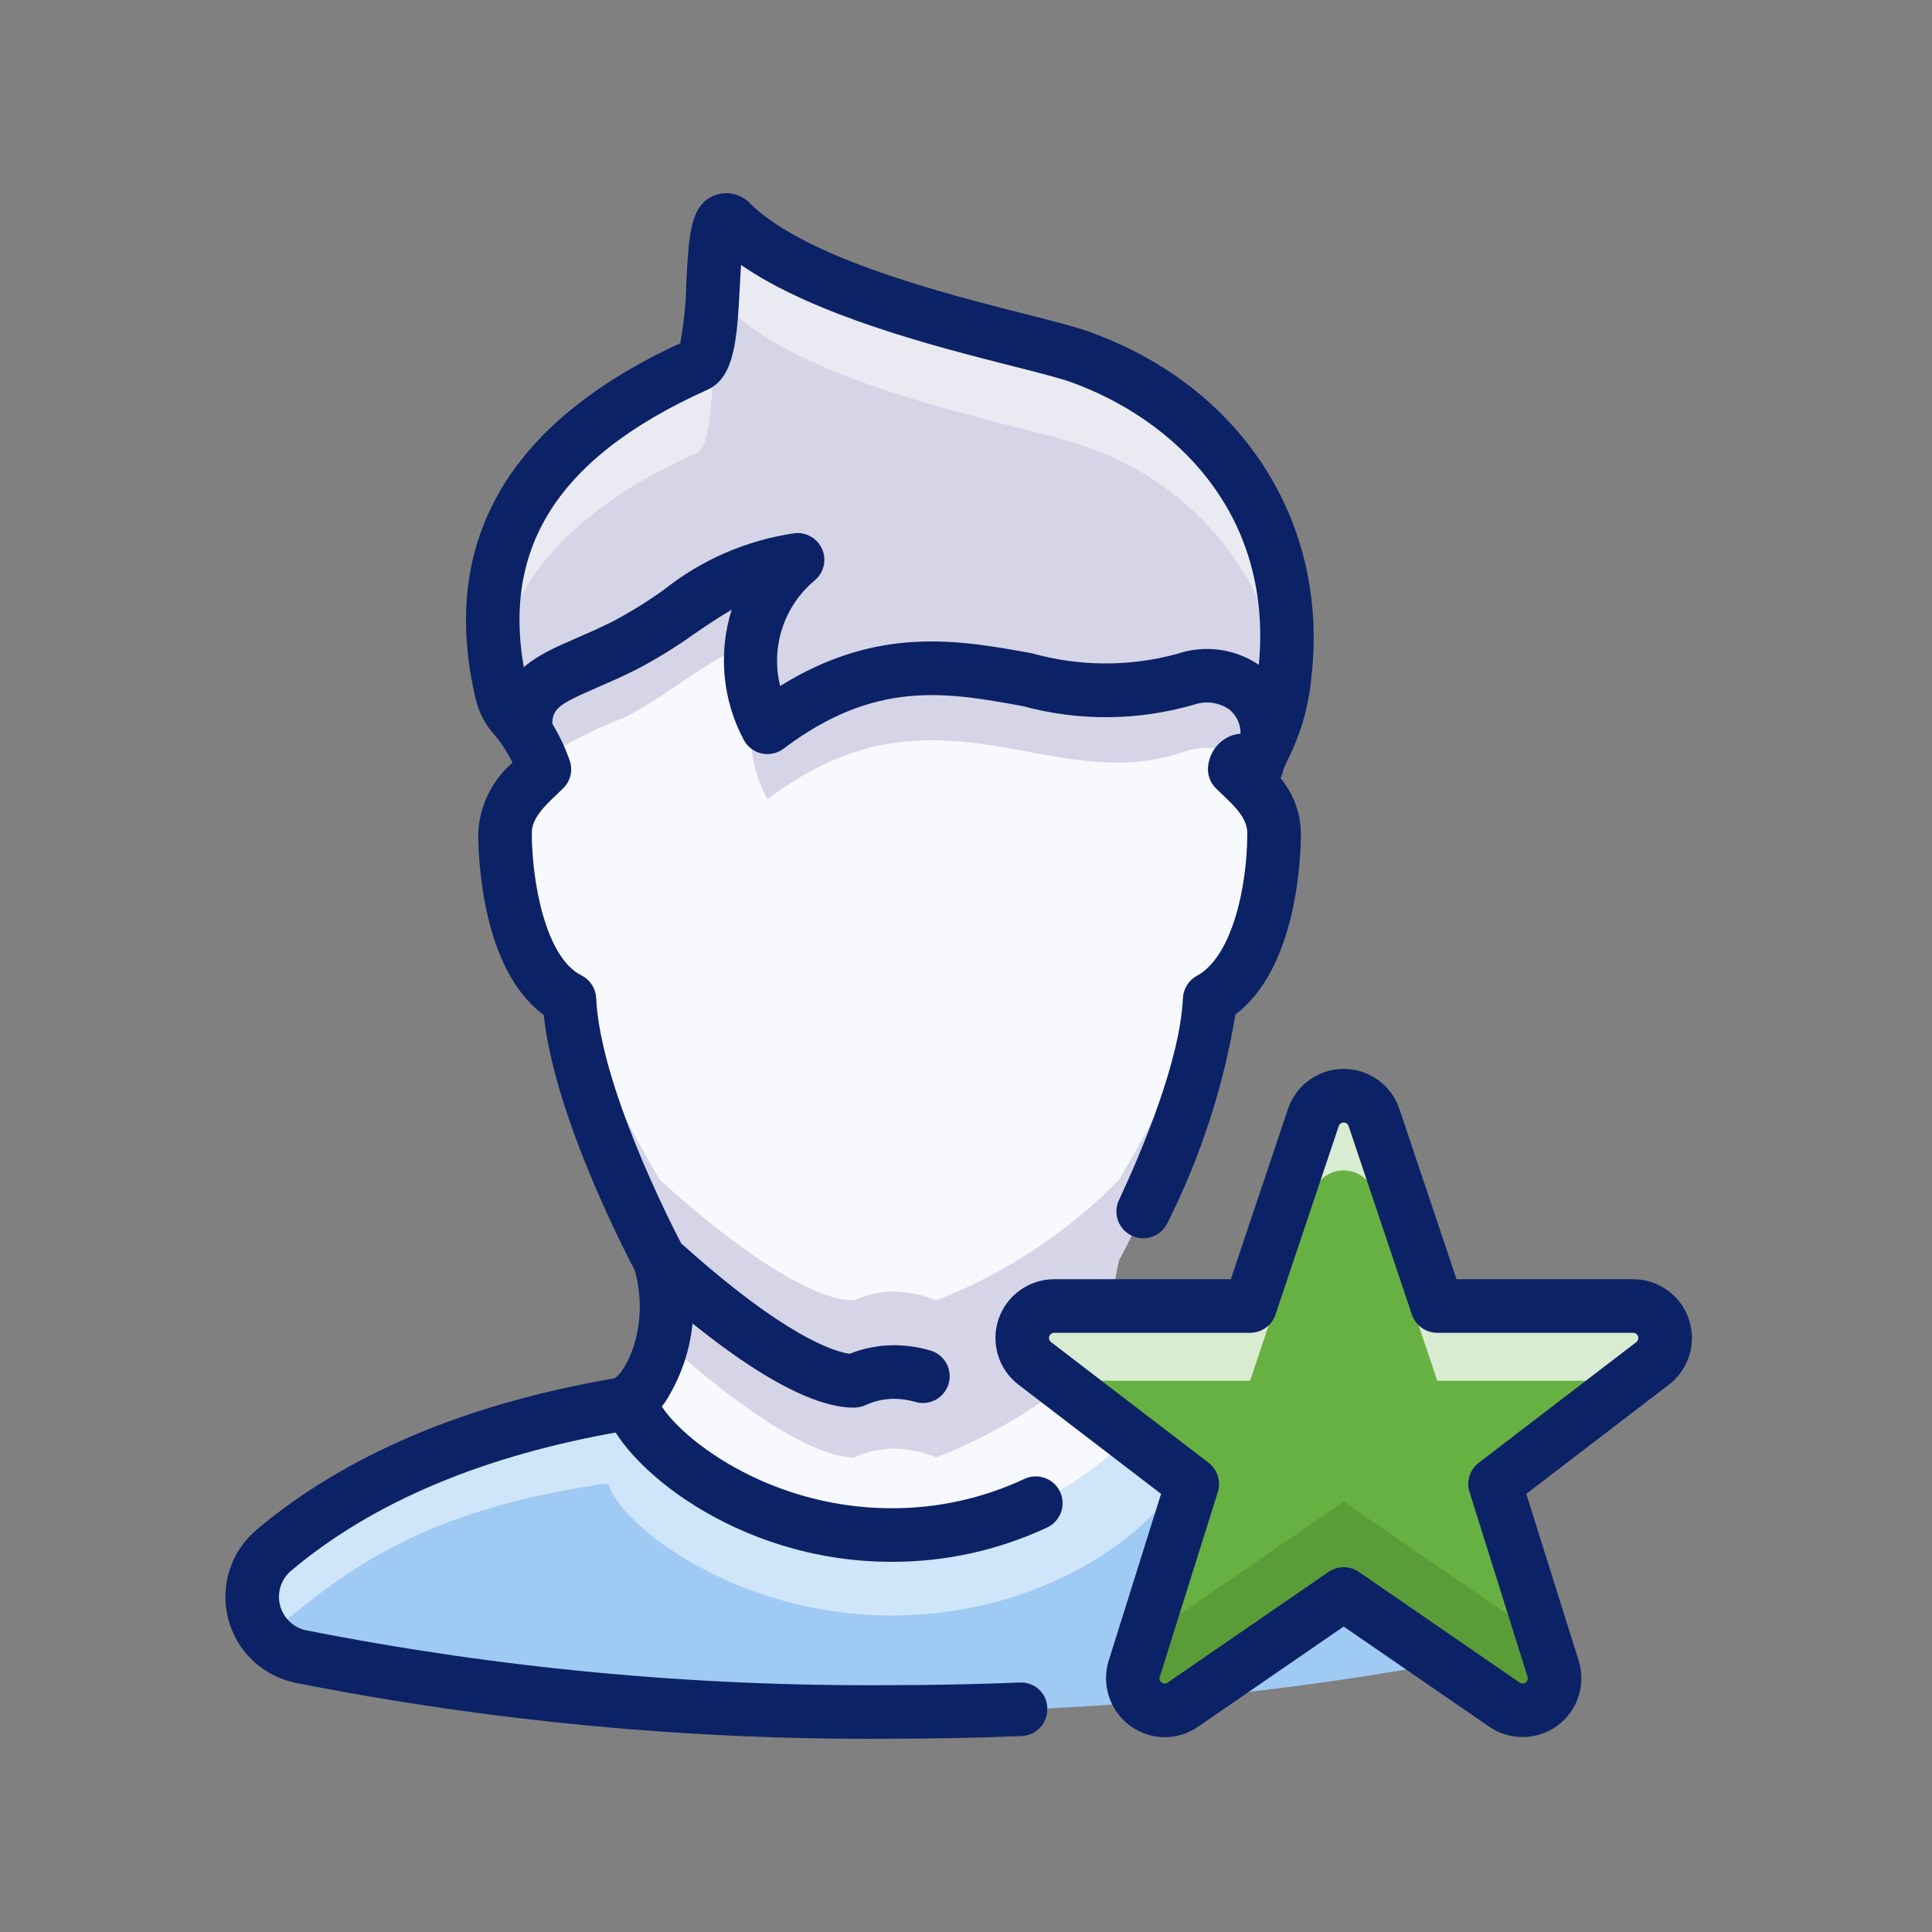
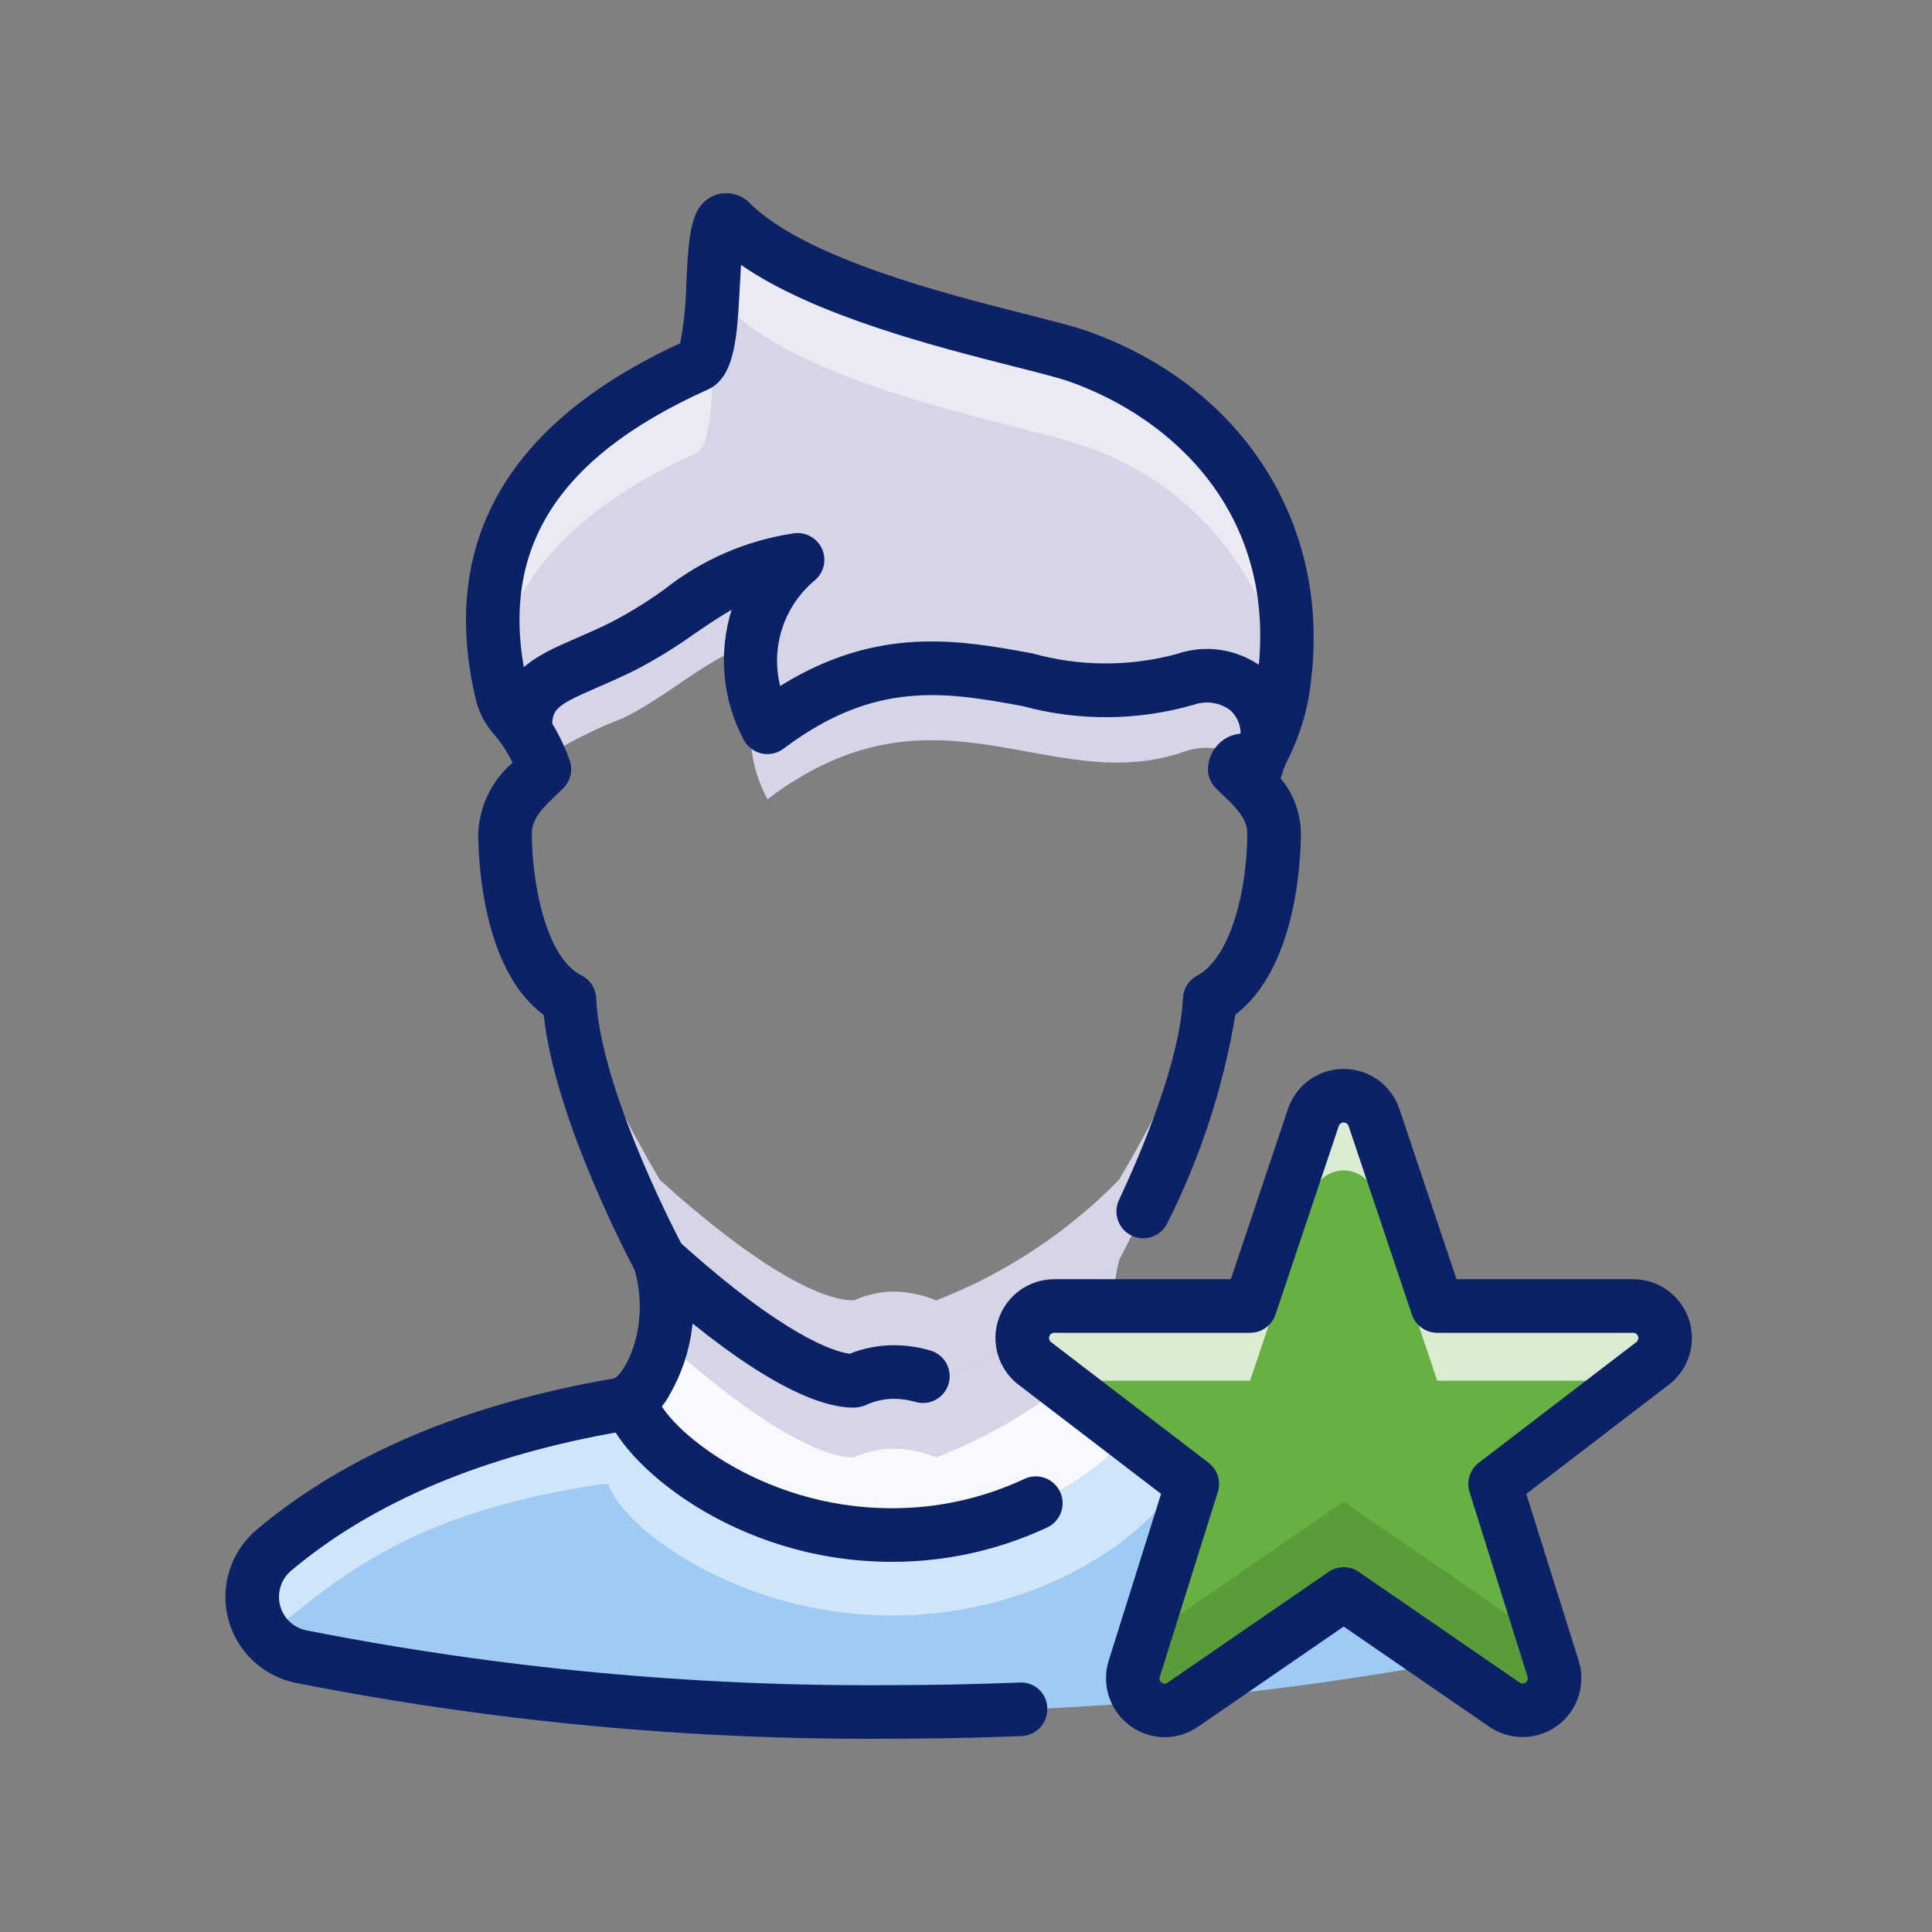
<svg xmlns="http://www.w3.org/2000/svg" width="120" height="120" viewBox="0 0 120 120" fill="none">
  <rect x="0" y="0" width="120" height="120" fill="#808080" stroke="none" />
  <path d="M93.782 96.246C94.321 96.71 94.718 97.315 94.929 97.993C95.14 98.671 95.156 99.395 94.975 100.082C94.795 100.769 94.425 101.391 93.908 101.878C93.391 102.365 92.748 102.697 92.052 102.837C79.931 105.206 67.607 106.377 55.258 106.331C42.98 106.416 30.726 105.262 18.68 102.886C17.984 102.742 17.343 102.404 16.83 101.912C16.317 101.42 15.953 100.793 15.78 100.104C15.606 99.415 15.63 98.691 15.849 98.014C16.067 97.338 16.472 96.737 17.016 96.28C21.858 92.203 28.798 88.908 38.433 87.26C38.518 87.246 38.602 87.224 38.683 87.194H39.215C39.914 89.723 46.454 95.348 55.374 95.348C64.311 95.348 70.335 89.889 71.549 87.194L71.599 87.094C71.744 87.176 71.902 87.232 72.065 87.26C82 88.741 88.99 92.103 93.782 96.246Z" fill="#9FCAF4" />
  <path opacity="0.5" d="M17.016 101.272C21.858 97.195 26.442 93.9 36.936 92.253C37.028 92.238 37.119 92.216 37.207 92.186H37.787C38.549 94.716 45.671 100.34 55.385 100.34C65.118 100.34 71.678 94.882 73.001 92.186L73.056 92.086C73.215 92.169 73.386 92.225 73.563 92.253C84.383 93.734 88.99 97.095 93.783 101.239C93.904 101.36 94.017 101.49 94.121 101.628C94.458 101.255 94.717 100.819 94.883 100.344C95.049 99.87 95.118 99.367 95.087 98.866C95.055 98.364 94.923 97.874 94.699 97.424C94.475 96.974 94.164 96.574 93.783 96.246C88.99 92.103 82.001 88.741 72.066 87.26C71.902 87.232 71.744 87.176 71.6 87.094L71.55 87.194C70.335 89.889 64.311 95.348 55.374 95.348C46.455 95.348 39.914 89.723 39.215 87.194H38.683C38.602 87.224 38.519 87.246 38.433 87.26C28.798 88.908 21.858 92.203 17.016 96.28C16.629 96.607 16.312 97.008 16.084 97.46C15.855 97.911 15.719 98.404 15.684 98.909C15.649 99.414 15.715 99.921 15.88 100.4C16.044 100.879 16.302 101.32 16.64 101.697C16.754 101.546 16.88 101.404 17.016 101.272Z" fill="white" />
  <path d="M71.599 87.093L71.549 87.193C70.335 89.889 64.31 95.347 55.374 95.347C46.454 95.347 39.914 89.723 39.215 87.193H38.683C40.28 86.578 42.294 82.667 40.979 78.273C46.754 83.499 50.864 85.762 53.028 85.762C53.814 85.412 54.663 85.225 55.524 85.213C56.427 85.231 57.318 85.417 58.153 85.762C62.425 84.101 66.295 81.548 69.502 78.273C68.404 82.584 70.068 86.261 71.599 87.093Z" fill="#F8F8FF" />
  <path d="M41.167 83.197C46.84 88.297 50.889 90.522 53.028 90.522C53.814 90.172 54.663 89.985 55.524 89.972C56.427 89.99 57.319 90.177 58.153 90.522C62.37 88.882 66.194 86.374 69.376 83.158C69.046 81.542 69.09 79.871 69.503 78.273C66.295 81.548 62.426 84.101 58.153 85.762C57.319 85.417 56.427 85.231 55.524 85.213C54.663 85.225 53.814 85.412 53.028 85.762C50.864 85.762 46.754 83.499 40.98 78.273C41.461 79.872 41.525 81.566 41.167 83.197Z" fill="#D5D5E7" />
  <path d="M67.007 22.142C75.028 24.988 80.919 32.06 79.804 41.845C79.68 43.267 79.315 44.657 78.722 45.956L78.689 45.939C78.746 45.309 78.639 44.676 78.38 44.1C78.121 43.523 77.719 43.023 77.211 42.647C76.703 42.271 76.106 42.032 75.48 41.953C74.853 41.873 74.216 41.957 73.63 42.195C65.243 45.173 58.204 37.202 47.67 45.173C46.726 43.493 46.396 41.536 46.736 39.639C47.076 37.742 48.065 36.021 49.533 34.773C44.774 35.322 42.494 38.234 38.75 40.114C34.922 42.028 32.559 42.161 32.642 45.273L32.559 45.323C31.927 44.408 31.394 44.025 31.195 43.16C28.632 32.559 34.739 26.518 43.276 22.674C44.907 21.942 43.676 12.124 45.473 13.871C50.449 18.697 63.795 20.994 67.007 22.142Z" fill="#D5D5E7" />
  <g opacity="0.5">
    <path d="M43.276 28.133C44.907 27.401 43.675 17.582 45.473 19.329C50.449 24.155 63.795 26.452 67.007 27.6C70.279 28.622 73.204 30.534 75.453 33.122C77.701 35.71 79.186 38.872 79.742 42.255C79.761 42.113 79.787 41.997 79.804 41.845C80.919 32.06 75.028 24.988 67.007 22.142C63.795 20.994 50.449 18.697 45.473 13.871C43.675 12.124 44.907 21.942 43.276 22.674C35.243 26.291 29.367 31.856 30.835 41.331C31.929 35.07 36.927 30.992 43.276 28.133Z" fill="white" />
  </g>
-   <path d="M78.689 45.939L78.722 45.956C78.444 46.455 78.226 46.986 78.073 47.536C78.073 47.536 76.891 46.704 76.692 47.769C77.507 48.602 79.138 49.833 79.138 51.73C79.138 54.609 78.422 60.284 75.144 62.064C74.844 68.388 69.502 78.273 69.502 78.273C66.295 81.548 62.425 84.101 58.153 85.762C57.318 85.417 56.427 85.23 55.524 85.213C54.663 85.225 53.814 85.412 53.027 85.762C50.864 85.762 46.754 83.498 40.979 78.273C40.979 78.273 35.654 68.388 35.371 62.064C32.093 60.434 31.36 54.609 31.36 51.73C31.36 49.833 32.991 48.602 33.807 47.769C33.5 46.903 33.08 46.08 32.559 45.323L32.642 45.273C32.559 42.161 34.922 42.028 38.749 40.114C42.493 38.234 44.773 35.322 49.533 34.773C48.065 36.021 47.076 37.741 46.736 39.639C46.396 41.536 46.726 43.492 47.669 45.173C58.203 37.202 65.242 45.173 73.629 42.194C74.215 41.957 74.852 41.873 75.479 41.953C76.106 42.032 76.702 42.271 77.21 42.647C77.718 43.023 78.121 43.523 78.38 44.099C78.639 44.676 78.745 45.309 78.689 45.939Z" fill="#F8F8FF" />
  <path d="M69.503 73.281C66.295 76.555 62.426 79.108 58.153 80.769C57.319 80.424 56.427 80.238 55.524 80.22C54.663 80.233 53.814 80.419 53.028 80.769C50.864 80.769 46.754 78.506 40.979 73.281C38.86 69.672 36.986 65.925 35.371 62.065C35.654 68.388 40.979 78.273 40.979 78.273C46.754 83.499 50.864 85.762 53.028 85.762C53.814 85.412 54.663 85.225 55.524 85.213C56.427 85.231 57.319 85.417 58.153 85.762C62.426 84.101 66.295 81.548 69.503 78.273C69.503 78.273 74.844 68.388 75.144 62.065C73.522 65.928 71.638 69.676 69.503 73.281Z" fill="#D5D5E7" />
  <path d="M78.666 50.033C78.668 50.162 78.697 50.272 78.688 50.407L78.721 50.424C78.743 50.378 78.766 50.317 78.788 50.269C78.749 50.189 78.709 50.11 78.666 50.033Z" fill="#750000" />
  <path d="M73.629 42.194C65.242 45.173 58.202 37.202 47.668 45.173C47.328 44.573 47.072 43.93 46.907 43.26C46.341 45.407 46.613 47.688 47.668 49.641C58.202 41.67 65.242 49.641 73.629 46.663C74.25 46.451 74.913 46.393 75.561 46.494C76.209 46.595 76.823 46.852 77.35 47.242C77.608 47.291 77.854 47.391 78.072 47.536C78.225 46.985 78.443 46.455 78.721 45.955L78.688 45.939C78.745 45.309 78.638 44.676 78.379 44.099C78.12 43.523 77.718 43.022 77.21 42.646C76.701 42.27 76.105 42.031 75.478 41.952C74.851 41.873 74.214 41.956 73.629 42.194Z" fill="#D5D5E7" />
  <path d="M32.253 49.385C32.353 49.514 32.451 49.637 32.558 49.791L32.641 49.741C32.634 49.443 32.658 49.144 32.711 48.85C32.554 49.017 32.4 49.195 32.253 49.385Z" fill="#750000" />
  <path d="M46.69 39.936C46.8 38.93 47.107 37.956 47.595 37.07C48.083 36.184 48.741 35.403 49.532 34.773C44.772 35.322 42.492 38.234 38.748 40.114C34.921 42.028 32.558 42.161 32.641 45.273L32.558 45.323C32.964 45.913 33.306 46.545 33.578 47.208C35.205 46.154 36.938 45.274 38.748 44.583C41.658 43.121 43.697 41.05 46.69 39.936Z" fill="#D5D5E7" />
  <path d="M55.257 107.995C42.867 108.087 30.5 106.923 18.344 104.522C17.342 104.314 16.419 103.828 15.68 103.12C14.941 102.412 14.417 101.511 14.166 100.519C13.915 99.527 13.949 98.484 14.263 97.51C14.577 96.536 15.159 95.67 15.942 95.012C21.475 90.351 28.949 87.188 38.156 85.613C38.819 85.303 40.455 82.334 39.382 78.742C39.318 78.533 39.296 78.312 39.318 78.094C39.34 77.876 39.404 77.665 39.508 77.472C39.611 77.278 39.752 77.108 39.922 76.969C40.092 76.831 40.288 76.727 40.498 76.664C40.708 76.602 40.928 76.581 41.146 76.604C41.364 76.626 41.575 76.692 41.768 76.796C41.96 76.901 42.13 77.043 42.268 77.213C42.406 77.384 42.508 77.58 42.57 77.79C43.024 79.246 43.173 80.779 43.007 82.295C42.841 83.811 42.365 85.276 41.607 86.6C41.313 87.163 40.903 87.658 40.405 88.053C39.907 88.448 39.332 88.734 38.717 88.893C30.102 90.367 23.16 93.282 18.086 97.556C17.78 97.813 17.553 98.15 17.431 98.53C17.308 98.909 17.294 99.315 17.392 99.702C17.49 100.089 17.694 100.44 17.982 100.716C18.27 100.992 18.63 101.181 19.02 101.262C30.953 103.618 43.094 104.759 55.257 104.667C57.934 104.667 60.647 104.613 63.319 104.506C63.539 104.49 63.76 104.52 63.967 104.594C64.175 104.667 64.366 104.781 64.528 104.931C64.69 105.08 64.819 105.261 64.909 105.462C64.998 105.664 65.046 105.881 65.048 106.102C65.057 106.32 65.023 106.538 64.948 106.743C64.872 106.948 64.757 107.136 64.609 107.297C64.461 107.458 64.282 107.587 64.084 107.679C63.885 107.77 63.671 107.822 63.452 107.831C60.735 107.94 57.978 107.995 55.257 107.995Z" fill="#0C2266" />
  <path d="M53.034 87.432C49.391 87.432 43.859 83.119 39.86 79.5C39.719 79.373 39.601 79.222 39.511 79.055C39.297 78.656 34.467 69.622 33.772 63.039C29.911 60.218 29.703 53.192 29.703 51.73C29.744 50.897 29.955 50.081 30.321 49.332C30.688 48.583 31.203 47.916 31.835 47.373C31.537 46.754 31.163 46.175 30.719 45.65C30.178 45.052 29.787 44.334 29.579 43.555C27.21 33.759 31.473 26.28 42.248 21.32C42.481 20.08 42.609 18.823 42.63 17.561C42.784 14.546 42.877 12.726 44.382 12.135C44.767 11.987 45.188 11.96 45.589 12.057C45.99 12.154 46.352 12.37 46.628 12.678C50.126 16.066 58.665 18.234 63.767 19.527C65.432 19.95 66.748 20.285 67.568 20.576C77.098 23.961 82.549 32.384 81.457 42.032C81.299 43.824 80.801 45.57 79.99 47.176C79.879 47.385 79.785 47.602 79.708 47.826C79.677 48.002 79.617 48.171 79.531 48.328C80.331 49.283 80.779 50.484 80.8 51.73C80.8 53.166 80.594 60.089 76.734 63.014C75.988 67.515 74.565 71.877 72.515 75.952C72.422 76.15 72.291 76.328 72.13 76.475C71.969 76.623 71.78 76.737 71.575 76.811C71.369 76.886 71.151 76.919 70.933 76.909C70.714 76.9 70.5 76.847 70.302 76.754C70.104 76.662 69.926 76.531 69.779 76.37C69.632 76.208 69.517 76.019 69.443 75.814C69.368 75.609 69.335 75.39 69.345 75.172C69.355 74.954 69.407 74.74 69.5 74.541C70.906 71.538 73.291 65.917 73.474 61.992C73.488 61.706 73.575 61.429 73.727 61.186C73.879 60.944 74.091 60.744 74.343 60.608C76.493 59.441 77.472 55.186 77.472 51.73C77.472 50.816 76.651 50.038 75.926 49.352C75.775 49.209 75.633 49.074 75.51 48.95C75.32 48.759 75.179 48.525 75.1 48.267C75.021 48.01 75.005 47.737 75.055 47.472C75.112 47.089 75.267 46.727 75.503 46.421C75.74 46.115 76.051 45.875 76.407 45.723C76.619 45.637 76.843 45.584 77.072 45.567C77.669 44.342 78.034 43.017 78.15 41.659C79.257 31.883 72.834 25.979 66.454 23.712C65.779 23.472 64.467 23.14 62.948 22.753C58.185 21.546 50.603 19.622 46.026 16.456C45.997 16.896 45.973 17.35 45.954 17.732C45.791 20.915 45.663 23.431 43.955 24.2C34.336 28.526 30.796 34.427 32.814 42.772C32.867 42.993 32.957 43.12 33.316 43.568C34.209 44.646 34.904 45.873 35.37 47.192C35.483 47.491 35.507 47.815 35.44 48.127C35.373 48.438 35.218 48.724 34.993 48.95C34.87 49.074 34.729 49.207 34.579 49.35C33.853 50.036 33.031 50.815 33.031 51.73C33.031 54.666 33.852 59.447 36.112 60.583C36.376 60.716 36.6 60.916 36.761 61.164C36.922 61.411 37.014 61.697 37.028 61.992C37.278 67.337 41.506 75.686 42.311 77.23C48.787 83.047 51.819 83.954 52.773 84.084C53.648 83.735 54.581 83.555 55.524 83.555C56.292 83.555 57.056 83.666 57.792 83.884C58.002 83.946 58.197 84.048 58.368 84.185C58.538 84.322 58.679 84.492 58.784 84.683C58.888 84.875 58.954 85.086 58.977 85.303C59.001 85.52 58.981 85.74 58.92 85.949C58.858 86.159 58.756 86.354 58.619 86.524C58.482 86.694 58.312 86.836 58.121 86.94C57.929 87.045 57.718 87.111 57.501 87.134C57.284 87.157 57.064 87.138 56.855 87.076C56.423 86.949 55.974 86.884 55.524 86.883C54.942 86.884 54.367 87.007 53.836 87.244C53.585 87.363 53.312 87.427 53.034 87.432Z" fill="#0C2266" />
  <path d="M78.696 47.6C78.661 47.6 78.626 47.599 78.591 47.597C78.372 47.584 78.159 47.527 77.963 47.431C77.766 47.335 77.591 47.201 77.446 47.037C77.302 46.873 77.191 46.683 77.12 46.476C77.049 46.269 77.02 46.05 77.034 45.832C77.083 45.504 77.046 45.169 76.926 44.859C76.807 44.549 76.609 44.276 76.353 44.066C76.04 43.85 75.682 43.71 75.306 43.657C74.931 43.604 74.548 43.639 74.188 43.76C70.711 44.774 67.021 44.808 63.526 43.858C58.82 42.998 54.374 42.189 48.669 46.502C48.482 46.644 48.266 46.744 48.036 46.796C47.807 46.849 47.569 46.852 47.339 46.806C47.108 46.76 46.889 46.665 46.698 46.528C46.507 46.392 46.346 46.216 46.227 46.013C45.559 44.777 45.145 43.421 45.011 42.023C44.876 40.625 45.024 39.214 45.444 37.874C44.661 38.321 43.907 38.836 43.111 39.38C41.96 40.203 40.753 40.945 39.499 41.6C38.624 42.038 37.823 42.387 37.106 42.697C34.509 43.825 34.273 44.038 34.299 45.241C34.309 45.682 34.143 46.109 33.838 46.428C33.687 46.586 33.507 46.713 33.306 46.801C33.107 46.889 32.891 46.937 32.673 46.942C32.231 46.952 31.804 46.786 31.485 46.481C31.166 46.176 30.982 45.757 30.972 45.315C30.894 41.766 33.268 40.736 35.782 39.644C36.449 39.354 37.196 39.031 38.011 38.623C39.13 38.035 40.206 37.37 41.233 36.632C43.58 34.765 46.38 33.553 49.348 33.12C49.706 33.079 50.068 33.155 50.38 33.337C50.691 33.52 50.935 33.798 51.074 34.132C51.213 34.464 51.24 34.834 51.151 35.183C51.062 35.533 50.862 35.844 50.58 36.07C49.65 36.852 48.958 37.88 48.583 39.036C48.207 40.192 48.164 41.43 48.457 42.61C54.526 38.828 59.6 39.754 64.124 40.583C67.049 41.402 70.142 41.416 73.076 40.624C73.954 40.32 74.893 40.233 75.812 40.369C76.732 40.506 77.604 40.862 78.356 41.409C79.056 41.947 79.608 42.654 79.957 43.465C80.307 44.276 80.444 45.162 80.355 46.04C80.329 46.463 80.143 46.859 79.835 47.149C79.526 47.439 79.119 47.6 78.696 47.6Z" fill="#0C2266" />
  <path d="M55.377 97.007C45.572 97.007 38.495 90.821 37.608 87.64C37.491 87.216 37.547 86.762 37.764 86.379C37.981 85.995 38.341 85.714 38.765 85.595C39.189 85.477 39.643 85.532 40.027 85.748C40.411 85.963 40.694 86.323 40.813 86.746C41.31 88.528 47.091 93.679 55.377 93.679C58.229 93.689 61.047 93.066 63.63 91.857C64.03 91.67 64.488 91.65 64.903 91.8C65.318 91.951 65.656 92.26 65.844 92.66C66.031 93.06 66.051 93.518 65.901 93.933C65.75 94.348 65.441 94.687 65.041 94.874C62.016 96.289 58.716 97.017 55.377 97.007Z" fill="#0C2266" />
  <path d="M85.341 69.41L89.27 81.118L101.437 81.119C101.852 81.119 102.257 81.249 102.595 81.491C102.932 81.733 103.185 82.075 103.319 82.468C103.452 82.861 103.459 83.286 103.338 83.683C103.217 84.081 102.975 84.43 102.645 84.683L92.863 92.174L96.465 103.646C96.589 104.04 96.587 104.464 96.459 104.857C96.331 105.25 96.083 105.594 95.75 105.839C95.418 106.085 95.017 106.221 94.603 106.228C94.19 106.235 93.784 106.112 93.444 105.878L83.458 99.007L73.472 105.878C73.132 106.112 72.726 106.235 72.313 106.228C71.899 106.221 71.498 106.085 71.166 105.839C70.833 105.594 70.585 105.25 70.457 104.857C70.329 104.464 70.327 104.04 70.451 103.646L74.053 92.174L64.271 84.683C63.941 84.43 63.699 84.081 63.578 83.683C63.457 83.286 63.464 82.861 63.597 82.468C63.731 82.075 63.984 81.733 64.321 81.491C64.659 81.249 65.064 81.119 65.479 81.119L77.646 81.118L81.575 69.41C81.707 69.016 81.96 68.673 82.298 68.43C82.636 68.186 83.042 68.056 83.458 68.056C83.874 68.056 84.28 68.186 84.618 68.43C84.956 68.673 85.209 69.016 85.341 69.41Z" fill="#67B142" />
  <path d="M95.409 100.282C95.099 100.438 94.752 100.506 94.406 100.481C94.06 100.455 93.728 100.336 93.444 100.137L83.458 93.266L73.472 100.137C73.189 100.337 72.856 100.455 72.51 100.481C72.164 100.506 71.817 100.438 71.507 100.282L70.451 103.646C70.327 104.041 70.329 104.464 70.457 104.857C70.585 105.251 70.833 105.594 71.166 105.84C71.498 106.085 71.899 106.221 72.313 106.228C72.726 106.235 73.132 106.113 73.472 105.878L83.458 99.007L93.444 105.878C93.784 106.113 94.19 106.235 94.603 106.228C95.017 106.221 95.418 106.085 95.75 105.84C96.083 105.594 96.331 105.251 96.459 104.857C96.587 104.464 96.589 104.041 96.465 103.646L95.409 100.282Z" fill="#5A9D38" />
  <g opacity="0.75">
    <path d="M65.677 85.76L77.645 85.759L81.574 74.052C81.706 73.657 81.959 73.314 82.297 73.071C82.635 72.828 83.041 72.697 83.457 72.697C83.873 72.697 84.279 72.828 84.617 73.071C84.955 73.314 85.208 73.657 85.341 74.052L89.269 85.759L101.237 85.76L102.644 84.683C102.974 84.43 103.216 84.081 103.337 83.683C103.458 83.286 103.451 82.861 103.318 82.468C103.184 82.075 102.931 81.733 102.594 81.491C102.256 81.249 101.851 81.119 101.436 81.119L89.269 81.118L85.341 69.41C85.208 69.016 84.955 68.673 84.617 68.43C84.279 68.186 83.873 68.056 83.457 68.056C83.041 68.056 82.635 68.186 82.297 68.43C81.959 68.673 81.706 69.016 81.574 69.41L77.645 81.118L65.478 81.119C65.063 81.119 64.658 81.249 64.32 81.491C63.983 81.733 63.73 82.074 63.596 82.468C63.463 82.861 63.456 83.286 63.577 83.683C63.698 84.081 63.94 84.43 64.27 84.683L65.677 85.76Z" fill="white" />
  </g>
  <path d="M72.345 107.902C71.772 107.899 71.208 107.761 70.698 107.501C70.187 107.24 69.745 106.863 69.407 106.401C69.068 105.939 68.843 105.404 68.748 104.839C68.654 104.274 68.693 103.695 68.863 103.147L72.116 92.787L63.259 86.004C62.653 85.54 62.208 84.898 61.986 84.168C61.764 83.437 61.776 82.656 62.021 81.933C62.266 81.21 62.732 80.583 63.352 80.138C63.972 79.694 64.716 79.454 65.479 79.454H76.449L79.997 68.881C80.24 68.156 80.705 67.525 81.326 67.079C81.947 66.632 82.693 66.392 83.458 66.392C84.223 66.392 84.969 66.632 85.59 67.079C86.211 67.525 86.676 68.156 86.92 68.881L90.467 79.454H101.437C102.2 79.454 102.944 79.694 103.564 80.138C104.185 80.583 104.65 81.21 104.895 81.933C105.14 82.656 105.152 83.437 104.93 84.168C104.708 84.898 104.263 85.54 103.657 86.004L94.8 92.787L98.054 103.147C98.281 103.872 98.277 104.65 98.041 105.373C97.805 106.095 97.35 106.726 96.739 107.178C96.128 107.629 95.391 107.879 94.631 107.891C93.871 107.904 93.127 107.68 92.501 107.249L83.458 101.027L74.416 107.249C73.808 107.672 73.085 107.9 72.345 107.902ZM65.479 82.783C65.412 82.783 65.346 82.804 65.291 82.843C65.237 82.882 65.196 82.938 65.174 83.002C65.152 83.066 65.151 83.134 65.171 83.199C65.19 83.263 65.229 83.32 65.283 83.361L75.065 90.853C75.336 91.061 75.537 91.347 75.64 91.672C75.743 91.998 75.744 92.348 75.641 92.673L72.038 104.145C72.013 104.209 72.01 104.279 72.031 104.344C72.053 104.41 72.096 104.465 72.155 104.501C72.206 104.547 72.272 104.572 72.341 104.573C72.41 104.574 72.477 104.55 72.529 104.506L82.515 97.635C82.793 97.444 83.121 97.342 83.458 97.342C83.795 97.342 84.124 97.444 84.402 97.635L94.387 104.506C94.442 104.544 94.508 104.565 94.575 104.564C94.642 104.563 94.708 104.541 94.762 104.501C94.816 104.461 94.856 104.406 94.877 104.342C94.898 104.278 94.898 104.209 94.878 104.145L91.275 92.673C91.173 92.348 91.173 91.998 91.276 91.672C91.379 91.347 91.58 91.061 91.851 90.853L101.634 83.361C101.687 83.32 101.726 83.263 101.746 83.199C101.765 83.134 101.764 83.066 101.742 83.002C101.721 82.938 101.68 82.882 101.625 82.843C101.57 82.804 101.505 82.783 101.437 82.783H89.271C88.922 82.783 88.582 82.673 88.299 82.47C88.016 82.266 87.804 81.979 87.693 81.648L83.764 69.941C83.743 69.877 83.702 69.821 83.647 69.781C83.592 69.741 83.526 69.72 83.458 69.72C83.391 69.72 83.325 69.741 83.27 69.781C83.215 69.821 83.174 69.877 83.153 69.941L79.224 81.648C79.113 81.979 78.901 82.266 78.618 82.47C78.335 82.673 77.995 82.783 77.646 82.783L65.479 82.783Z" fill="#0C2266" />
</svg>